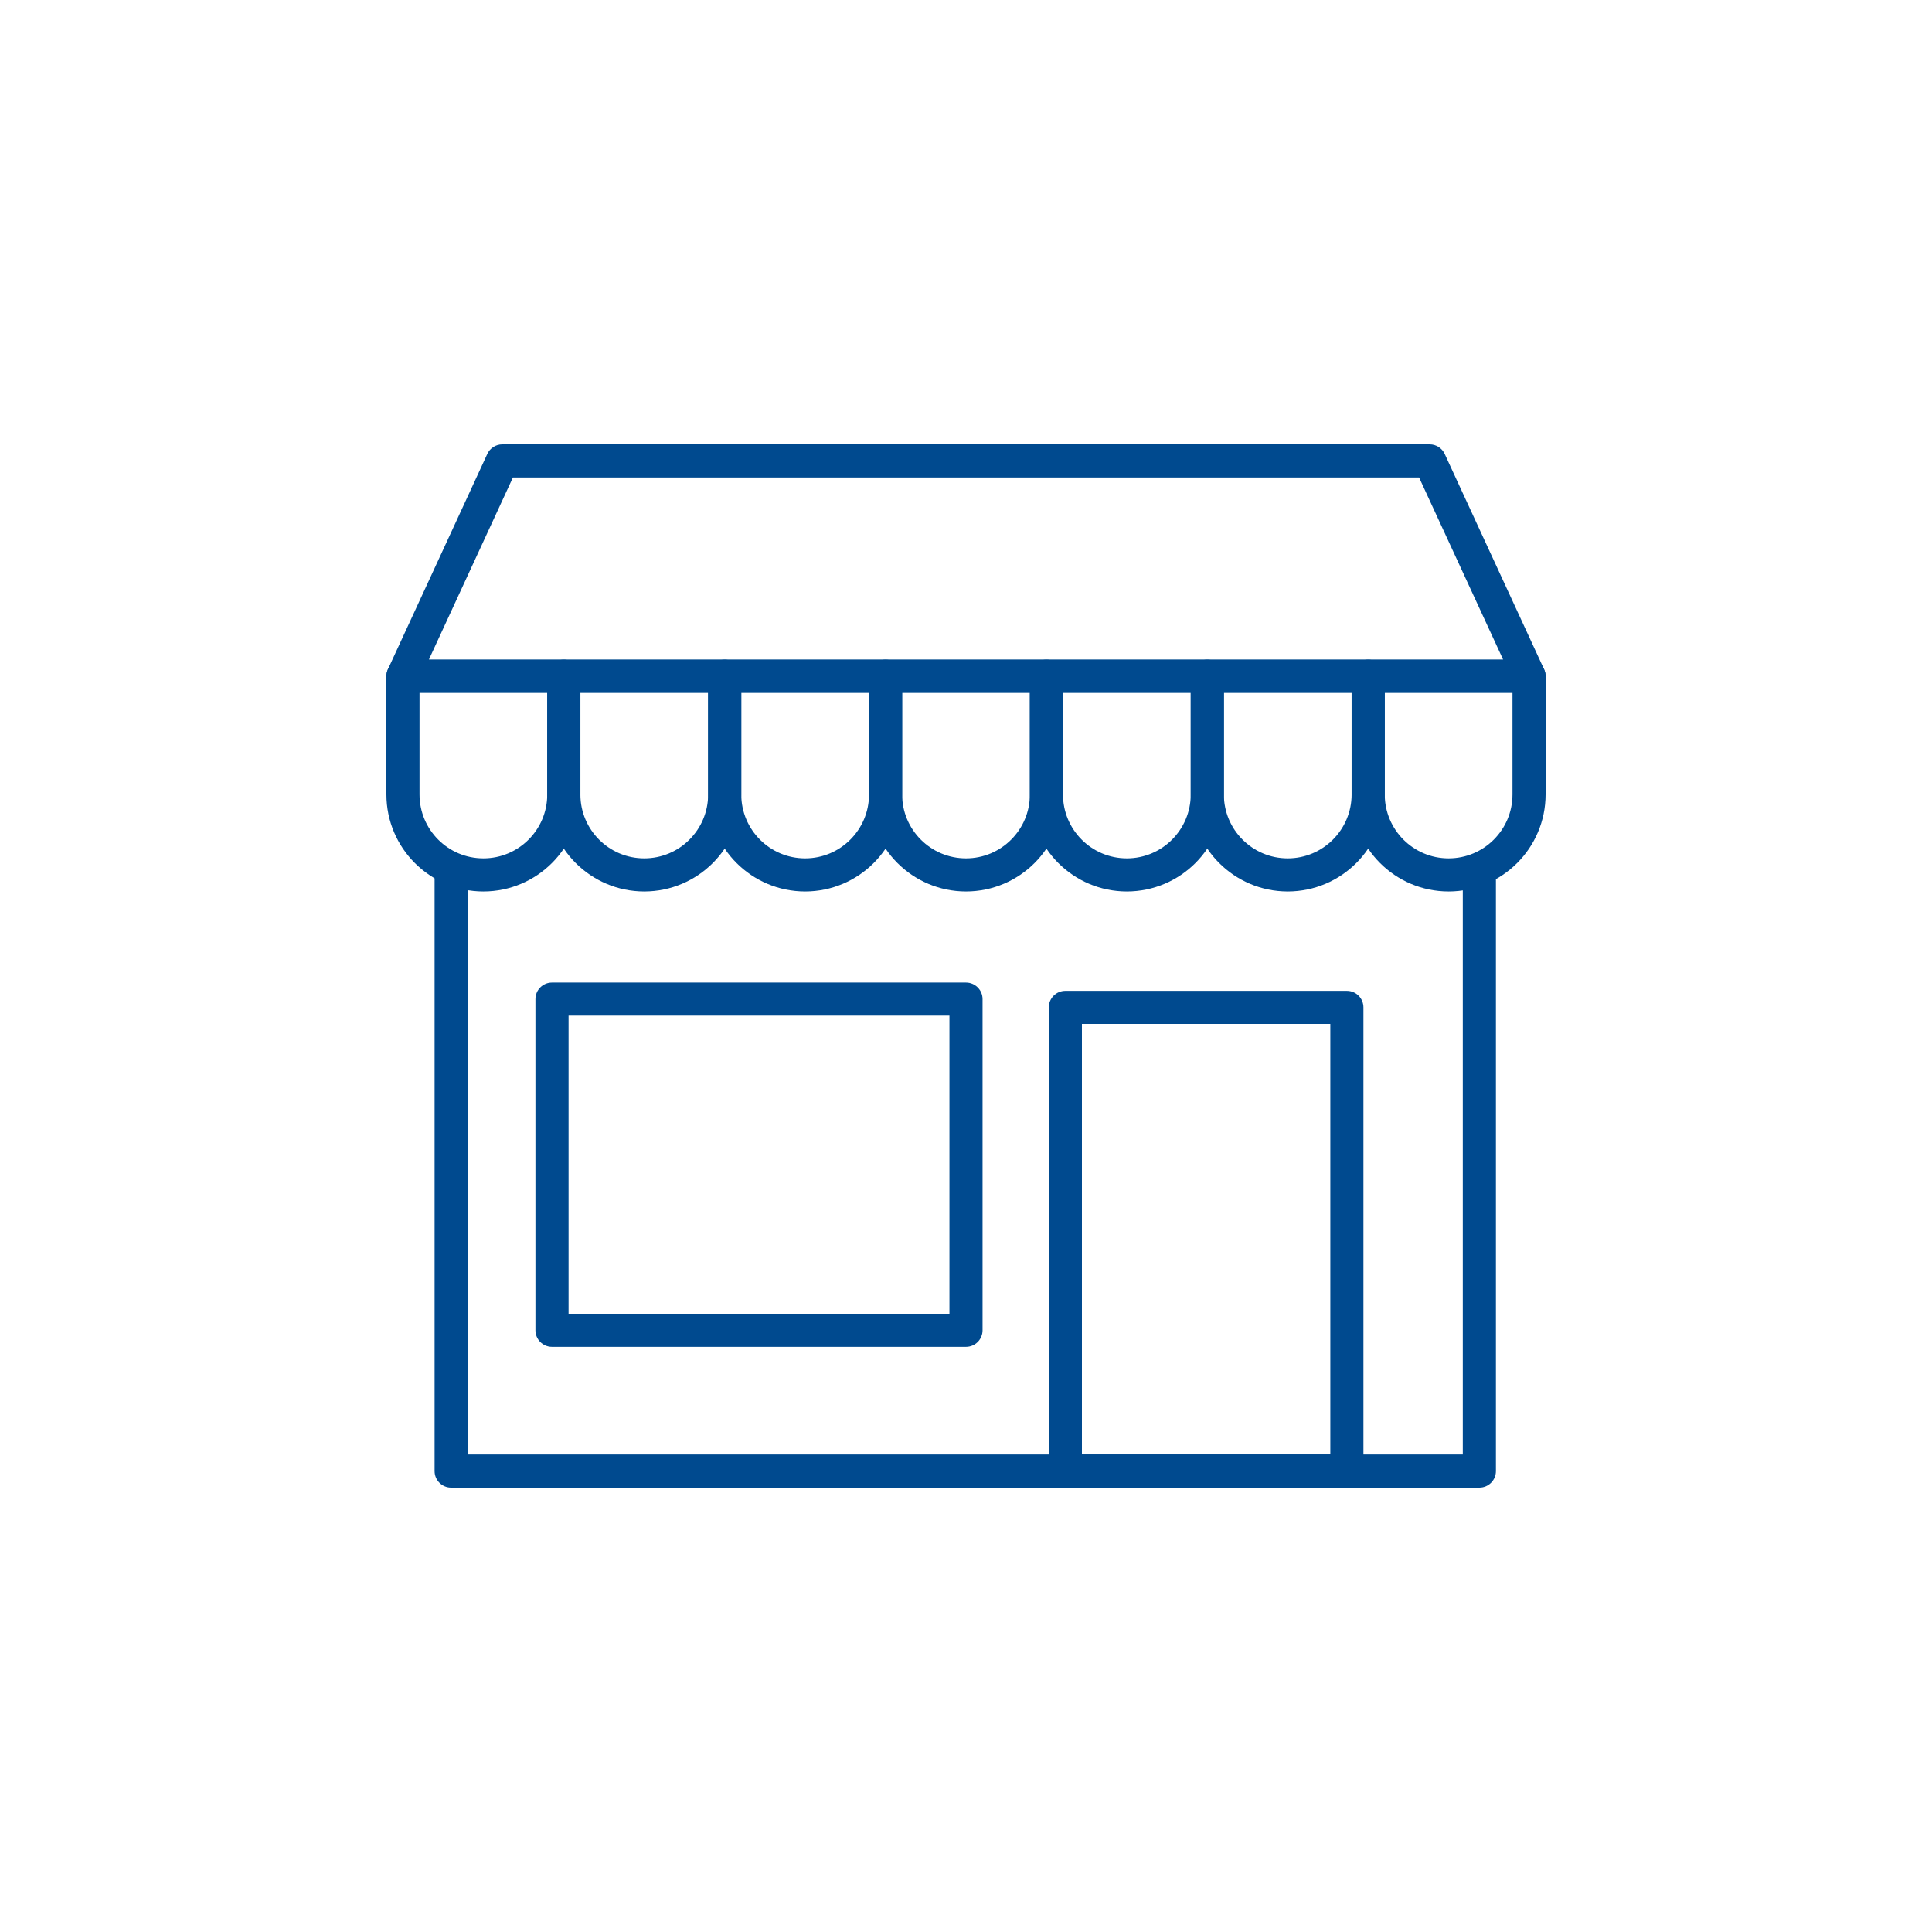
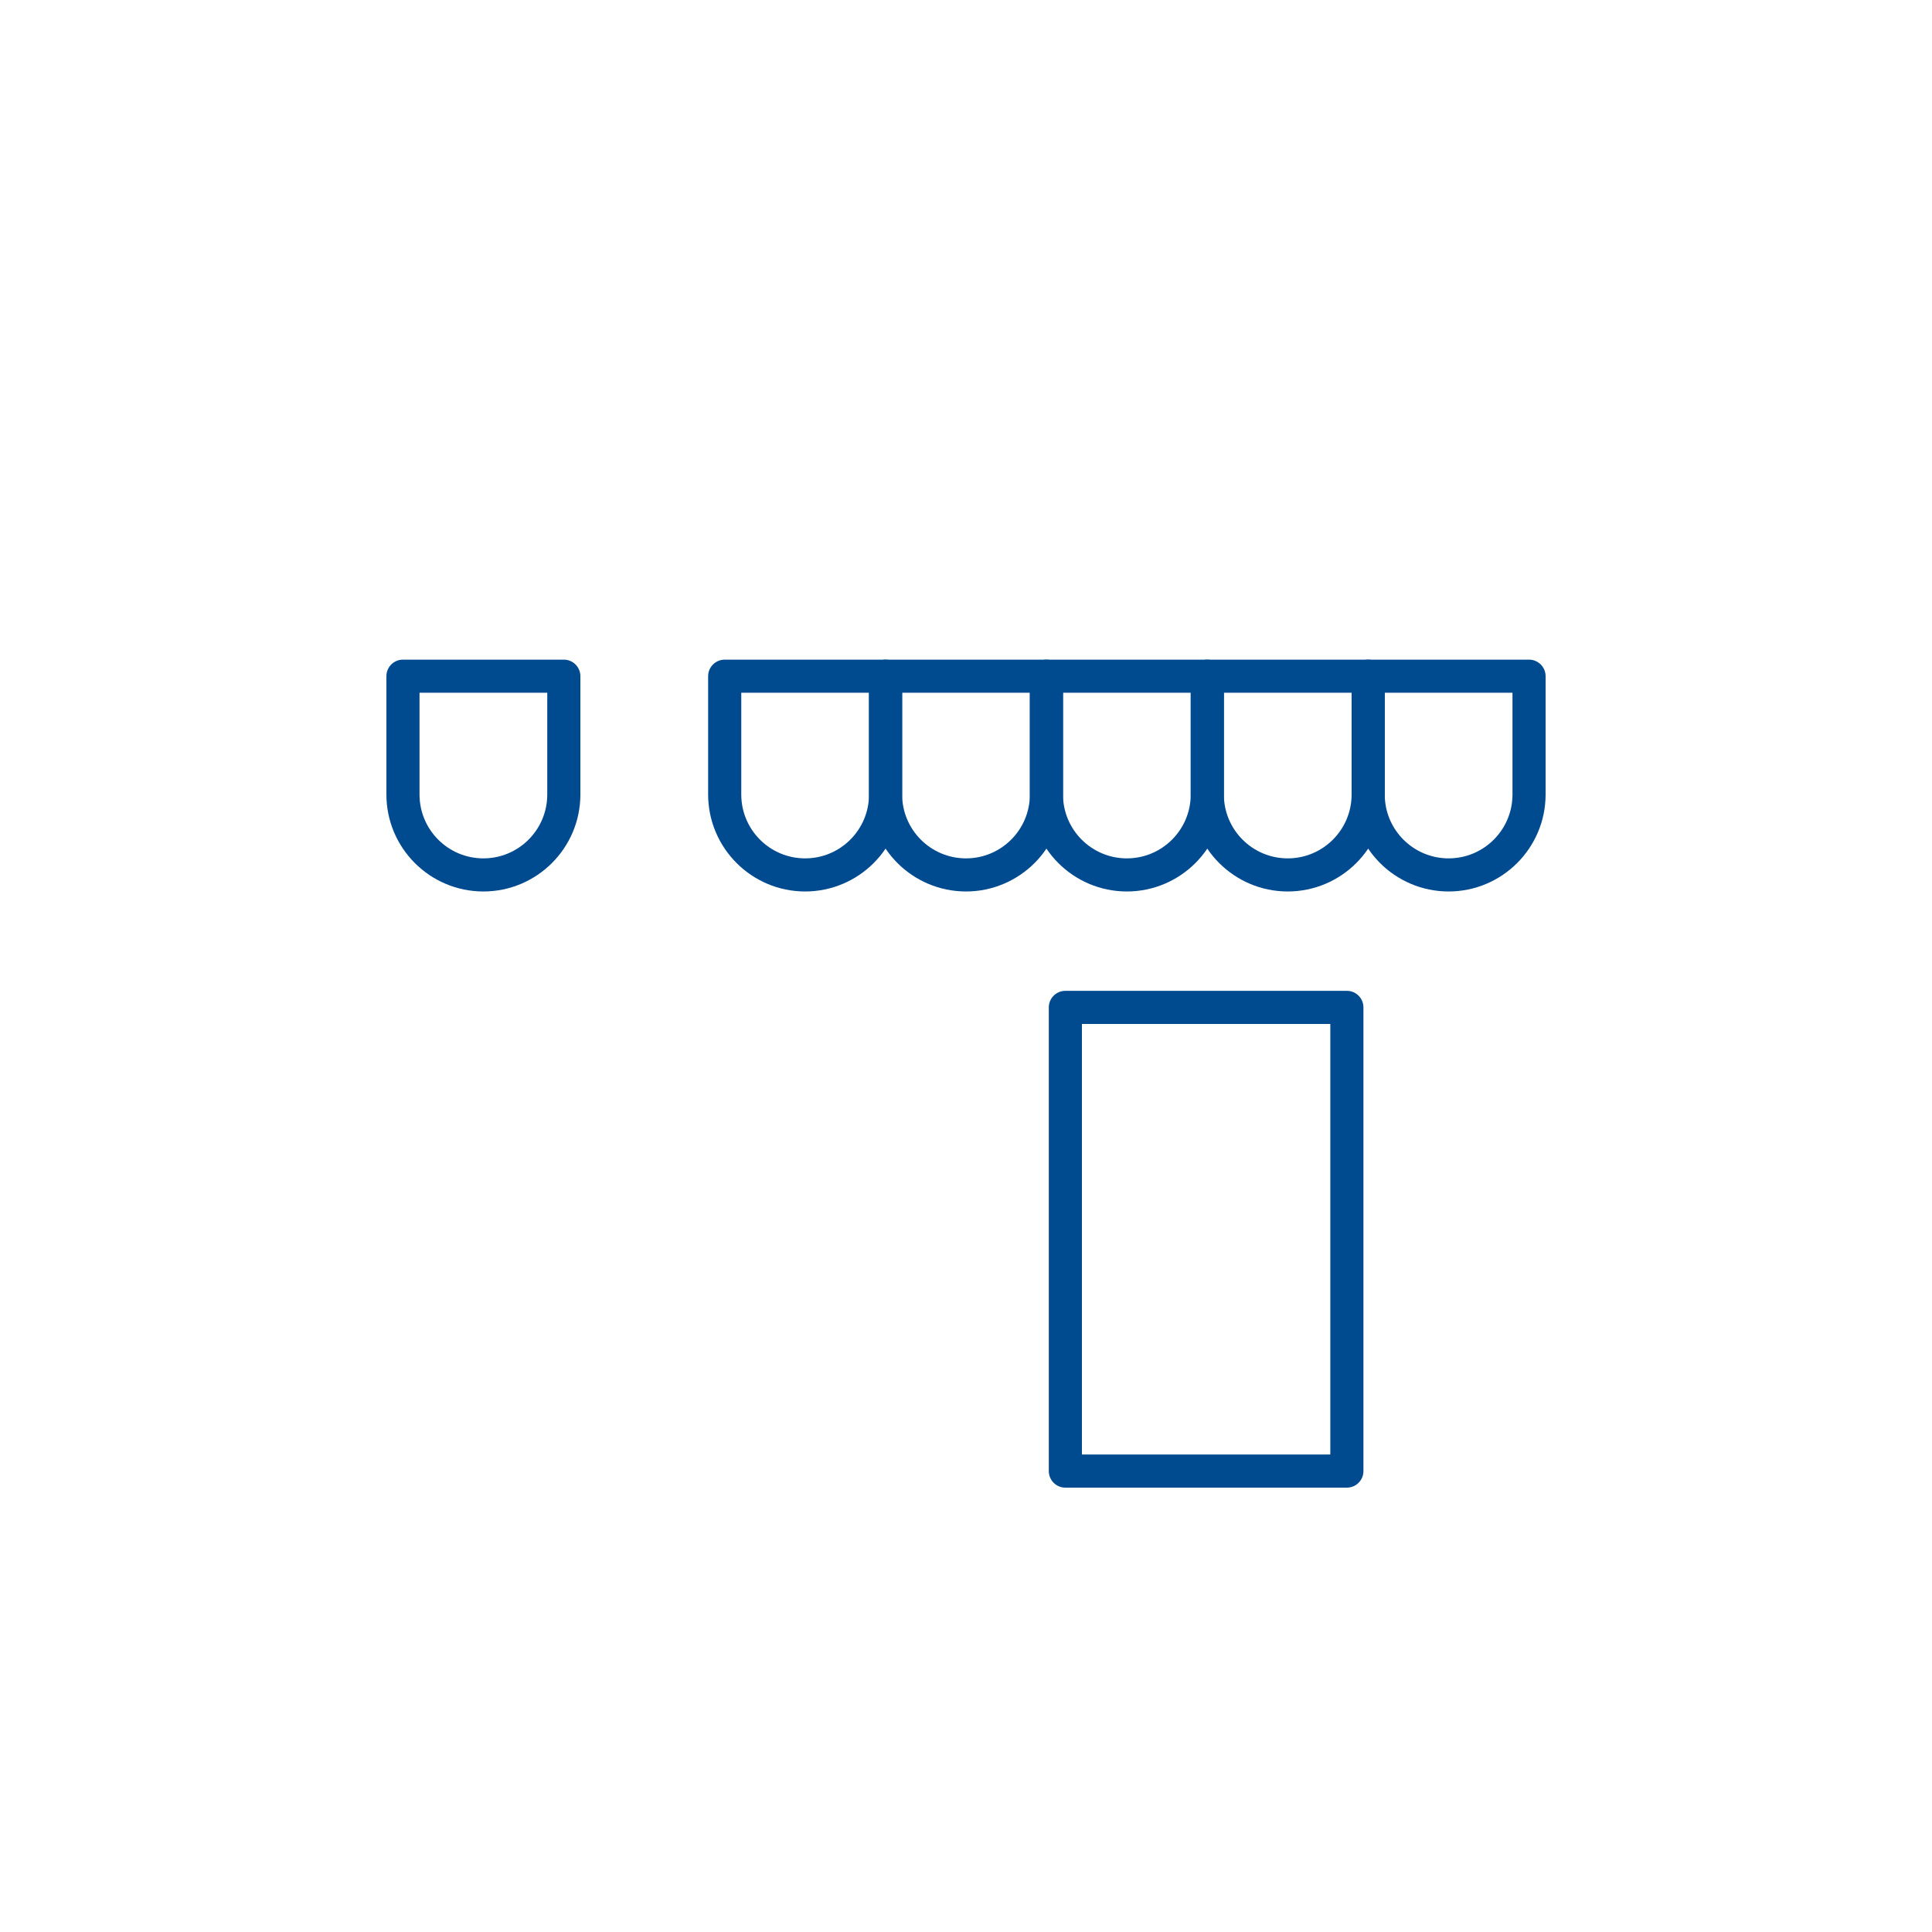
<svg xmlns="http://www.w3.org/2000/svg" width="100px" height="100px" viewBox="0 0 100 100" version="1.1">
  <title>debit card for business - commerical members</title>
  <g id="debit-card-for-business---commerical-members" stroke="none" stroke-width="1" fill="none" fill-rule="evenodd">
    <g id="_2_PT" transform="translate(20, 23)" fill="#004A8F" fill-rule="nonzero">
-       <path d="M59.143,12.857 L0.857,12.857 C0.565,12.857 0.293,12.708 0.135,12.462 C-0.022,12.216 -0.044,11.906 0.079,11.641 L5.222,0.498 C5.362,0.194 5.666,0 6,0 L54,0 C54.334,0 54.638,0.194 54.778,0.498 L59.921,11.641 C60.044,11.906 60.022,12.216 59.865,12.462 C59.707,12.708 59.435,12.857 59.143,12.857 Z M2.197,11.143 L57.803,11.143 L53.451,1.714 L6.549,1.714 L2.197,11.143 Z" id="Shape" />
      <path d="M5.02,23.143 C2.249,23.14 0.003,20.894 1.37389206e-05,18.123 L1.37389206e-05,12 C1.37389206e-05,11.527 0.384,11.143 0.857,11.143 L9.183,11.143 C9.657,11.143 10.041,11.527 10.041,12 L10.041,18.123 C10.037,20.894 7.792,23.14 5.02,23.143 Z M1.714,12.857 L1.714,18.123 C1.714,19.948 3.194,21.429 5.02,21.429 C6.846,21.429 8.326,19.948 8.326,18.123 L8.326,12.857 L1.714,12.857 Z" id="Shape" />
-       <path d="M13.347,23.143 C10.575,23.14 8.33,20.894 8.326,18.123 L8.326,12 C8.326,11.527 8.71,11.143 9.183,11.143 L17.51,11.143 C17.983,11.143 18.367,11.527 18.367,12 L18.367,18.123 C18.364,20.894 16.118,23.14 13.347,23.143 Z M10.041,12.857 L10.041,18.123 C10.041,19.948 11.521,21.429 13.347,21.429 C15.172,21.429 16.653,19.948 16.653,18.123 L16.653,12.857 L10.041,12.857 Z" id="Shape" />
      <path d="M21.674,23.143 C18.902,23.14 16.657,20.894 16.653,18.123 L16.653,12 C16.653,11.527 17.037,11.143 17.511,11.143 L25.837,11.143 C26.31,11.143 26.694,11.527 26.694,12 L26.694,18.123 C26.691,20.894 24.445,23.14 21.674,23.143 L21.674,23.143 Z M18.368,12.857 L18.368,18.123 C18.368,19.948 19.848,21.429 21.674,21.429 C23.5,21.429 24.98,19.948 24.98,18.123 L24.98,12.857 L18.368,12.857 Z" id="Shape" />
      <path d="M30,23.143 C27.229,23.14 24.983,20.894 24.98,18.123 L24.98,12 C24.98,11.527 25.363,11.143 25.837,11.143 L34.163,11.143 C34.637,11.143 35.02,11.527 35.02,12 L35.02,18.123 C35.017,20.894 32.771,23.14 30,23.143 Z M26.694,12.857 L26.694,18.123 C26.694,19.948 28.174,21.429 30,21.429 C31.826,21.429 33.306,19.948 33.306,18.123 L33.306,12.857 L26.694,12.857 Z" id="Shape" />
      <path d="M38.326,23.143 C35.555,23.14 33.309,20.894 33.306,18.123 L33.306,12 C33.306,11.527 33.69,11.143 34.163,11.143 L42.489,11.143 C42.963,11.143 43.347,11.527 43.347,12 L43.347,18.123 C43.343,20.894 41.098,23.14 38.326,23.143 Z M35.02,12.857 L35.02,18.123 C35.02,19.948 36.5,21.429 38.326,21.429 C40.152,21.429 41.632,19.948 41.632,18.123 L41.632,12.857 L35.02,12.857 Z" id="Shape" />
      <path d="M46.653,23.143 C43.882,23.14 41.636,20.894 41.633,18.123 L41.633,12 C41.633,11.527 42.017,11.143 42.49,11.143 L50.817,11.143 C51.29,11.143 51.674,11.527 51.674,12 L51.674,18.123 C51.67,20.894 49.425,23.14 46.653,23.143 Z M43.347,12.857 L43.347,18.123 C43.347,19.948 44.827,21.429 46.653,21.429 C48.478,21.429 49.959,19.948 49.959,18.123 L49.959,12.857 L43.347,12.857 Z" id="Shape" />
      <path d="M54.98,23.143 C52.208,23.14 49.963,20.894 49.959,18.123 L49.959,12 C49.959,11.527 50.343,11.143 50.817,11.143 L59.143,11.143 C59.616,11.143 60,11.527 60,12 L60,18.123 C59.997,20.894 57.751,23.14 54.98,23.143 Z M51.674,12.857 L51.674,18.123 C51.674,19.948 53.154,21.429 54.98,21.429 C56.806,21.429 58.286,19.948 58.286,18.123 L58.286,12.857 L51.674,12.857 Z" id="Shape" />
-       <path d="M56.571,54 L3.351,54 C2.878,54 2.494,53.616 2.494,53.143 L2.494,21.429 L4.209,21.429 L4.209,52.286 L55.714,52.286 L55.714,21.429 L57.429,21.429 L57.429,53.143 C57.429,53.616 57.045,54 56.571,54 Z" id="Path" />
      <path d="M49.714,54 L35.143,54 C34.669,54 34.286,53.616 34.286,53.143 L34.286,29.143 C34.286,28.669 34.669,28.286 35.143,28.286 L49.714,28.286 C50.188,28.286 50.571,28.669 50.571,29.143 L50.571,53.143 C50.571,53.616 50.188,54 49.714,54 Z M36,52.286 L48.857,52.286 L48.857,30 L36,30 L36,52.286 Z" id="Shape" />
-       <path d="M30,46.714 L8.571,46.714 C8.098,46.714 7.714,46.331 7.714,45.857 L7.714,28.714 C7.714,28.241 8.098,27.857 8.571,27.857 L30,27.857 C30.473,27.857 30.857,28.241 30.857,28.714 L30.857,45.857 C30.857,46.331 30.473,46.714 30,46.714 Z M9.429,45 L29.143,45 L29.143,29.571 L9.429,29.571 L9.429,45 Z" id="Shape" />
    </g>
  </g>
</svg>